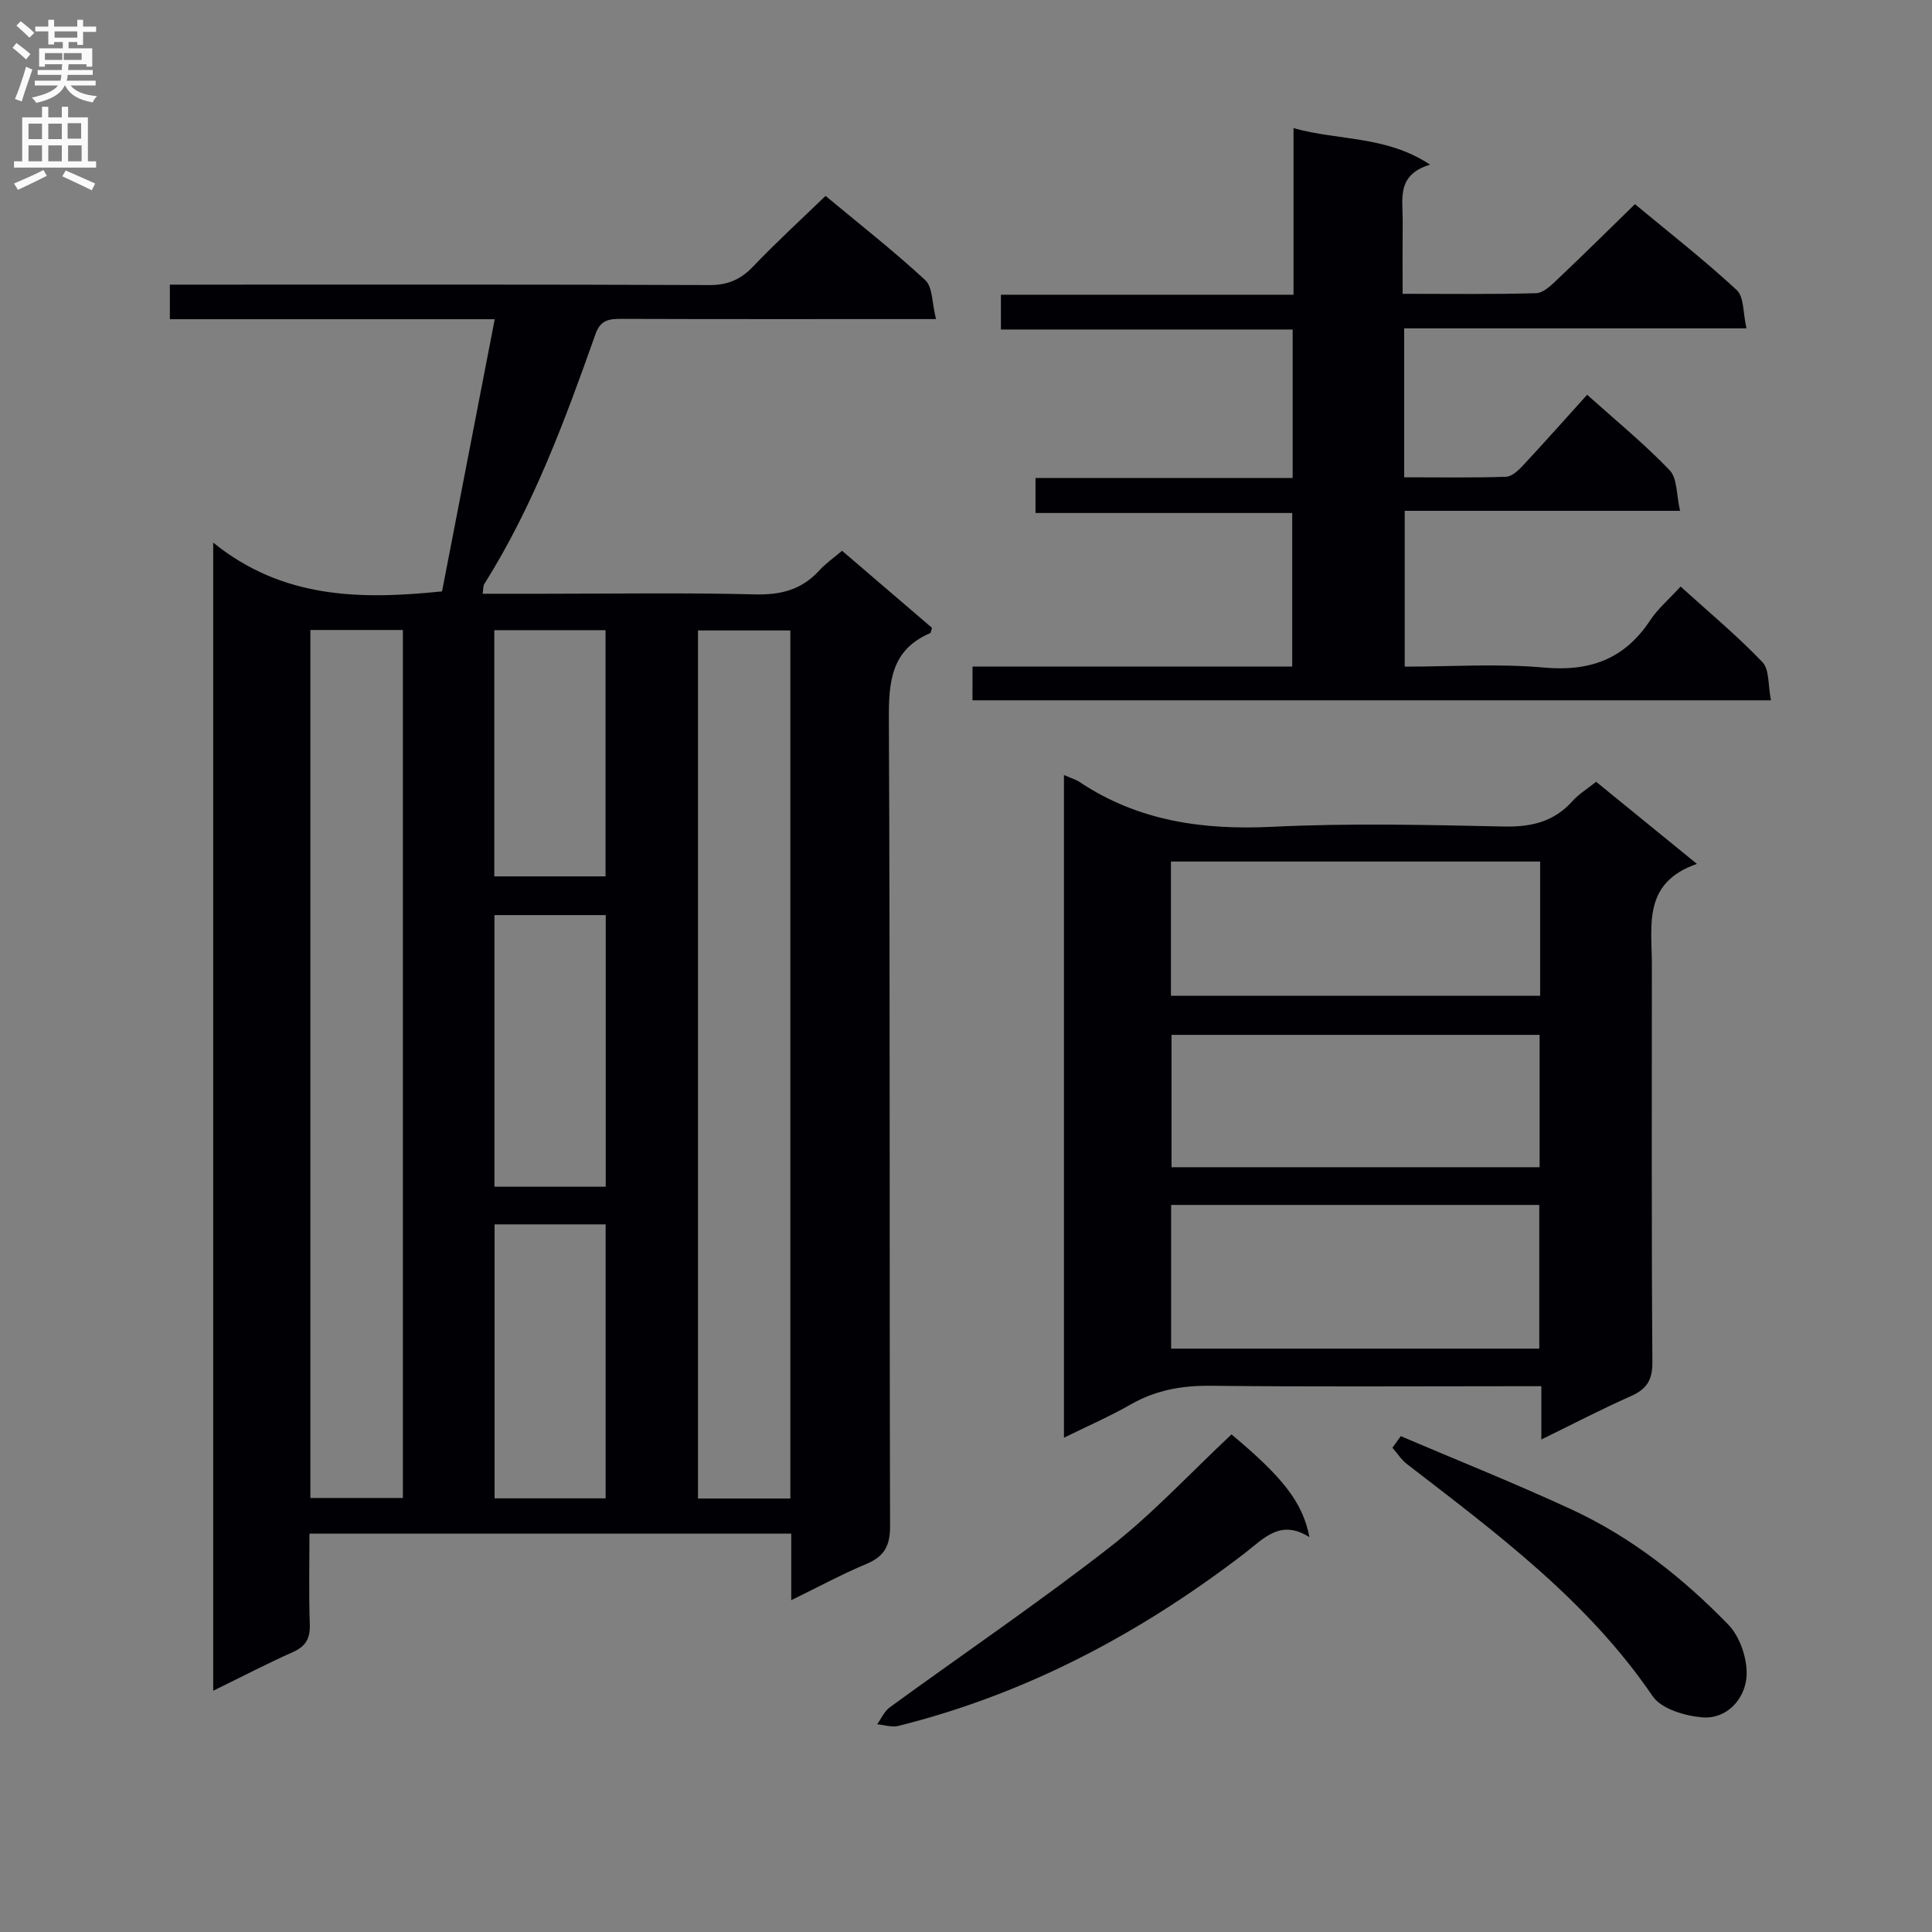
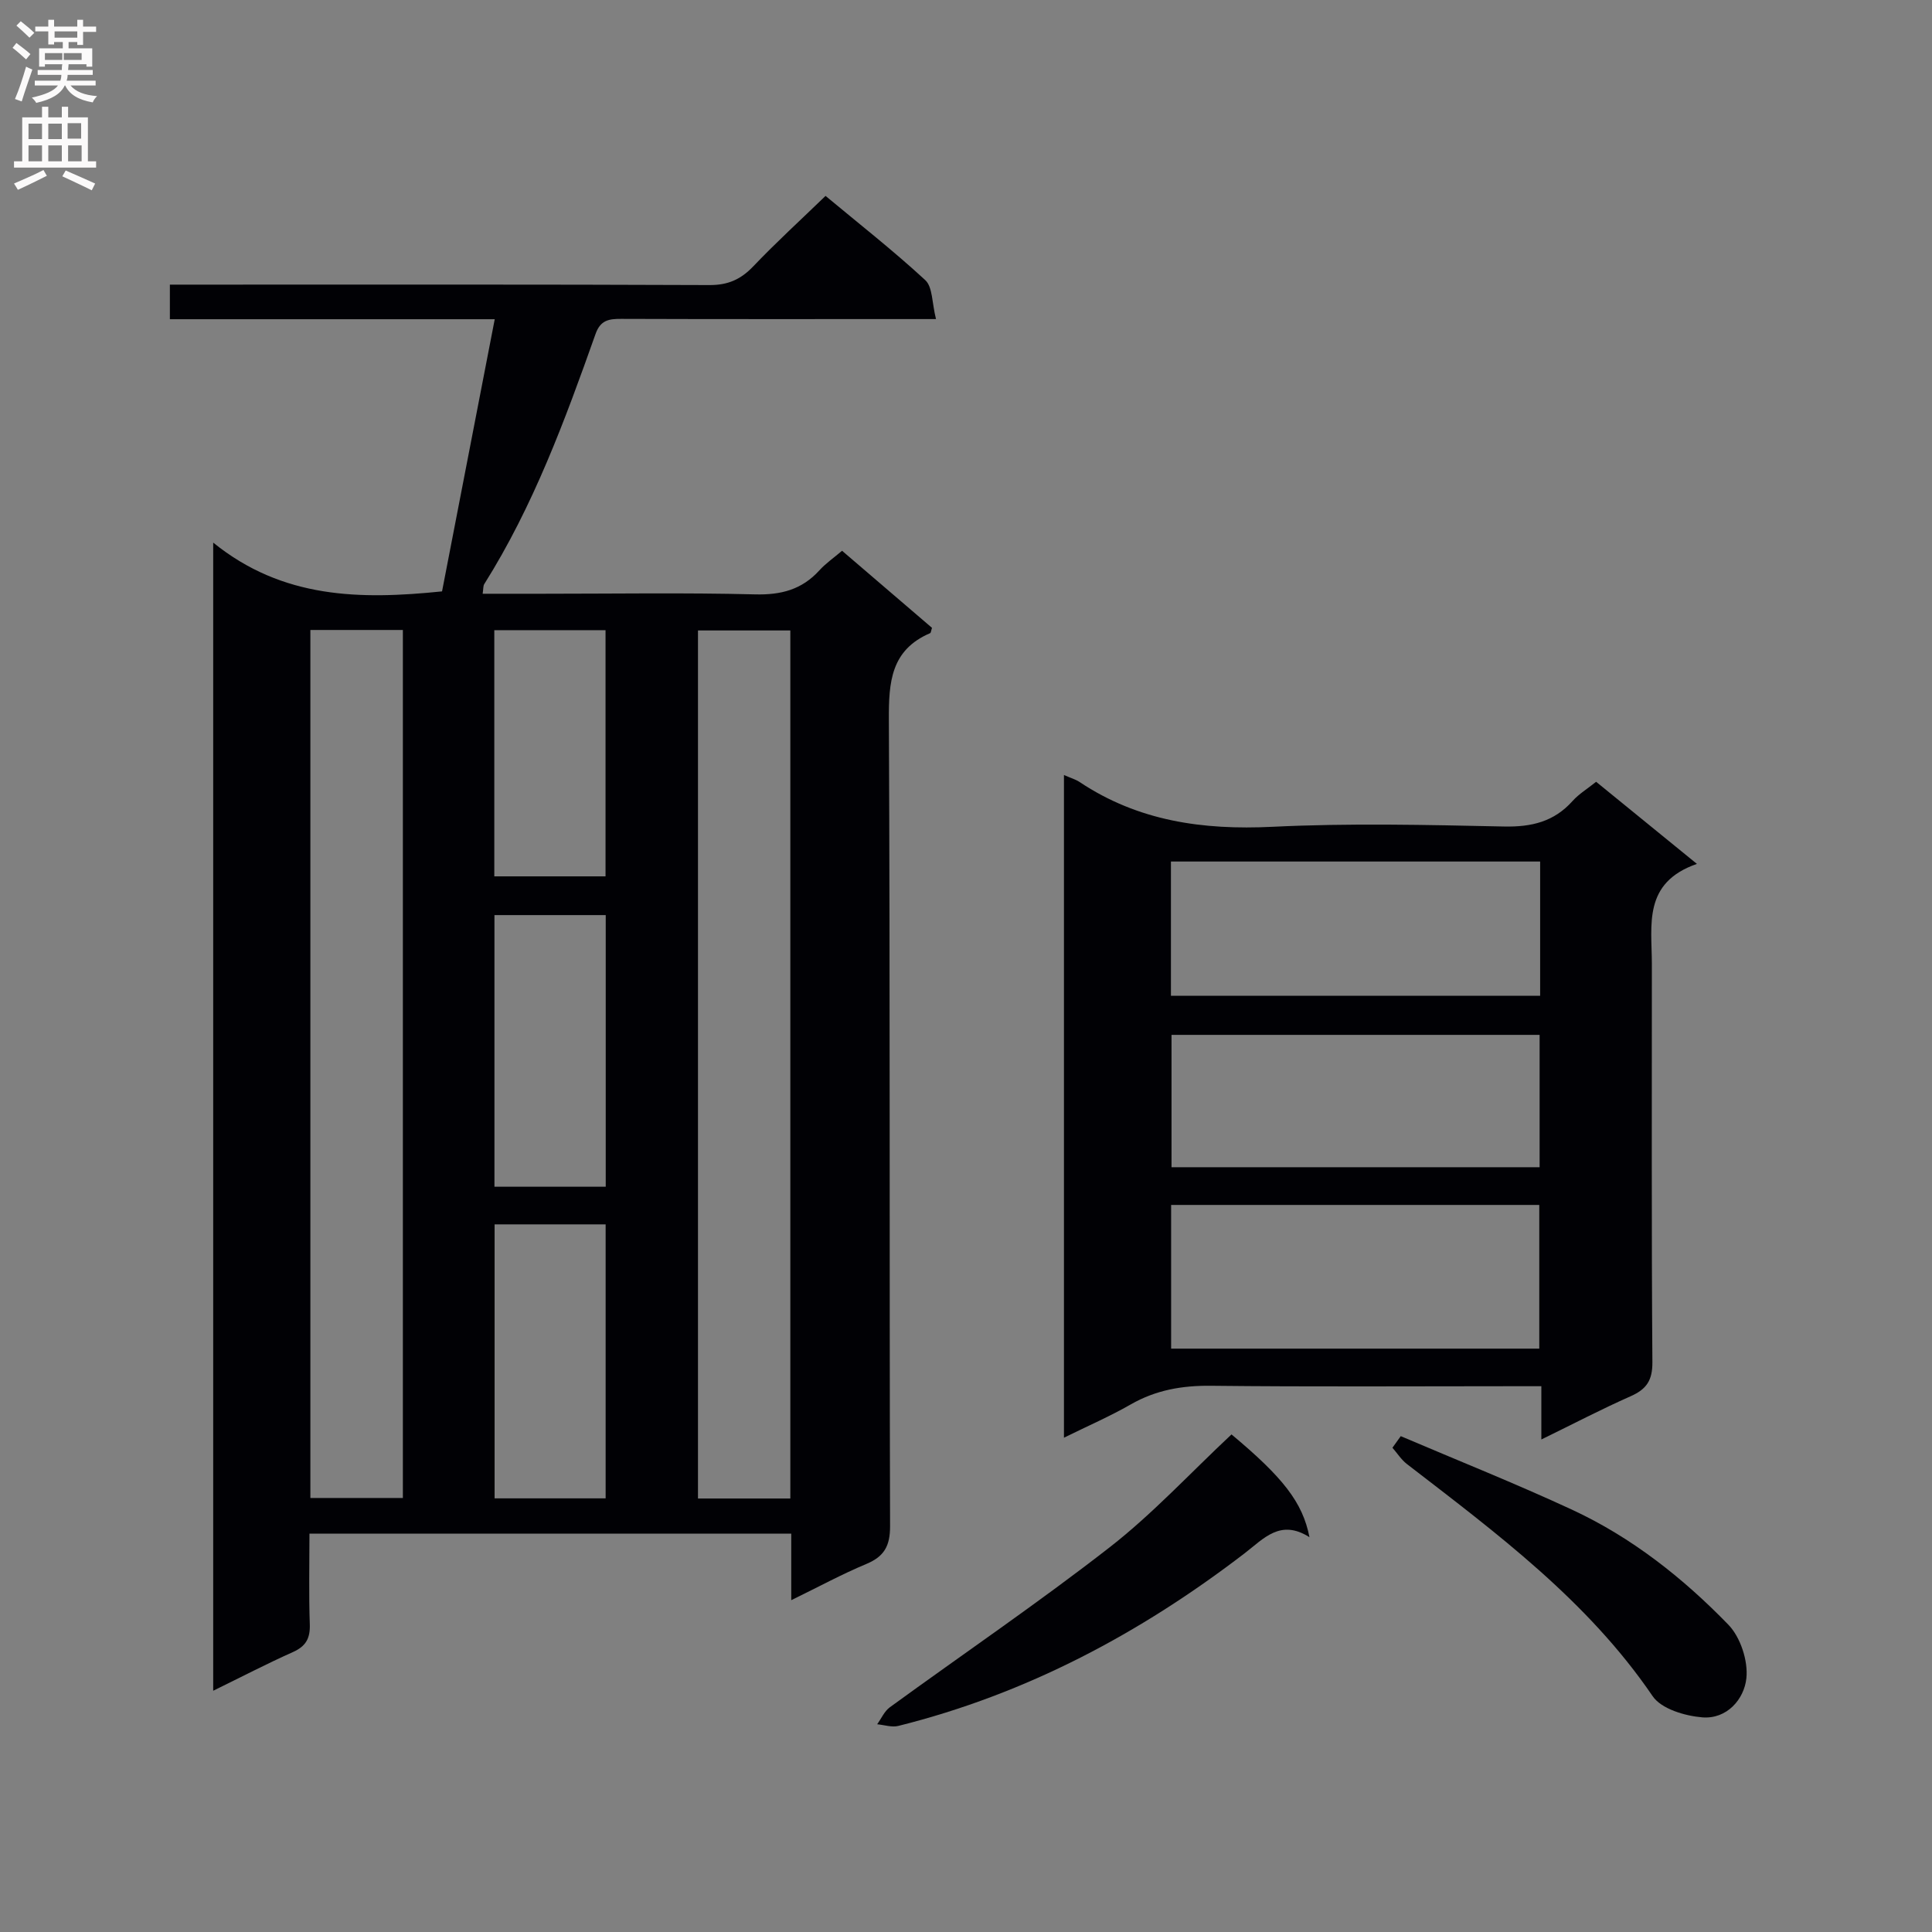
<svg xmlns="http://www.w3.org/2000/svg" enable-background="new 0 0 400 400" viewBox="0 0 400 400">
  <rect x="0" y="0" width="400" height="400" fill="#808080" stroke="none" />
  <g fill="#010105">
    <path d="m163.82 331.3c0-5.17 0-9.3 0-13.78-33.18 0-66.08 0-99.75 0 0 6.26-.15 12.52.07 18.77.1 2.91-.81 4.56-3.51 5.76-5.42 2.42-10.7 5.17-16.49 8 0-79.03 0-157.55 0-237.71 14.4 11.66 30.49 11.83 47.38 10.1 3.57-18.42 7.17-37.04 10.91-56.35-22.9 0-44.97 0-67.26 0 0-2.5 0-4.45 0-7.16h5.73c35.32 0 70.65-.06 105.97.09 3.86.02 6.51-1.17 9.1-3.89 4.7-4.93 9.74-9.53 14.95-14.57 6.76 5.63 13.95 11.26 20.64 17.43 1.56 1.44 1.38 4.75 2.23 8.07-2.67 0-4.44 0-6.2 0-19.66 0-39.32.03-58.98-.04-2.52-.01-4.28.24-5.3 3.1-6.33 17.86-12.88 35.64-23.05 51.81-.24.38-.17.94-.33 2h12.42c14.66 0 29.33-.24 43.98.13 5.39.14 9.7-.99 13.32-4.98 1.32-1.45 2.98-2.59 4.69-4.05 6.37 5.46 12.53 10.74 18.62 15.96-.19.56-.21 1.02-.39 1.1-8.14 3.49-8.58 10.15-8.54 17.94.27 55.65.09 111.3.25 166.95.01 4.11-1.22 6.28-4.93 7.83-5.03 2.1-9.83 4.71-15.53 7.49zm-99.56-200.87v179.71h19.15c0-60.18 0-119.9 0-179.71-6.53 0-12.63 0-19.15 0zm99.37 179.82c0-60.08 0-119.82 0-179.72-6.53 0-12.76 0-19.12 0v179.72zm-38.24-.03c0-19.22 0-38.06 0-56.73-8 0-15.56 0-22.99 0v56.73zm.02-64.52c0-19.05 0-37.71 0-56.24-7.97 0-15.52 0-23.04 0v56.24zm-23.07-64.26h23.03c0-17.26 0-34.13 0-50.97-7.9 0-15.33 0-23.03 0z" />
    <path d="m220.28 160.46c1.46.64 2.44.91 3.24 1.45 12.15 8.1 25.52 9.97 39.9 9.27 15.95-.78 31.98-.4 47.96-.06 5.7.12 10.36-.98 14.21-5.29 1.31-1.46 3.07-2.52 4.87-3.97 6.68 5.44 13.32 10.85 20.87 17-11.23 3.89-9.34 12.64-9.33 20.68.01 27.49-.09 54.97.11 82.46.03 3.79-1.21 5.62-4.51 7.08-6.04 2.67-11.9 5.74-18.48 8.95 0-3.82 0-7.18 0-11.03-2.32 0-4.11 0-5.89 0-20.82 0-41.65.14-62.47-.09-6-.07-11.44.87-16.67 3.87-4.29 2.46-8.86 4.44-13.81 6.88 0-45.94 0-91.29 0-137.2zm22.19 89.01v29.75h76.22c0-10.12 0-19.86 0-29.75-25.53 0-50.73 0-76.22 0zm76.4-71.1c-25.72 0-50.95 0-76.44 0v27.8h76.44c0-9.39 0-18.37 0-27.8zm-.11 35.89c-25.64 0-50.84 0-76.21 0v27.4h76.21c0-9.18 0-18.09 0-27.4z" />
-     <path d="m201.35 138h66.19c0-10.6 0-20.98 0-31.79-17.59 0-35.18 0-53.15 0 0-2.47 0-4.53 0-7.25h53.24c0-10.54 0-20.43 0-30.74-20.13 0-40.07 0-60.4 0 0-2.46 0-4.53 0-7.2h60.58c0-11.65 0-22.72 0-34.49 9.47 2.65 19.12 1.51 28.28 7.56-7.01 2.1-5.64 7.09-5.68 11.53-.04 4.95-.01 9.9-.01 15.21 9.71 0 18.69.13 27.65-.13 1.49-.04 3.11-1.63 4.37-2.83 5.31-5.02 10.51-10.17 16.08-15.6 6.96 5.78 14.27 11.5 21.07 17.78 1.54 1.42 1.28 4.77 2.02 7.93-24.07 0-47.31 0-70.87 0v30.84c7.21 0 14.15.12 21.09-.11 1.21-.04 2.57-1.33 3.53-2.36 4.41-4.74 8.71-9.58 13.26-14.62 5.86 5.26 11.8 10.12 17.08 15.62 1.61 1.68 1.39 5.12 2.16 8.41-19.45 0-38.02 0-57.01 0v32.26c9.62 0 19.28-.67 28.8.19 9.54.86 16.69-1.73 22-9.75 1.62-2.45 3.95-4.43 6.32-7.02 5.81 5.27 11.68 10.15 16.93 15.63 1.49 1.56 1.16 4.86 1.78 7.92-55.44 0-110.17 0-165.32 0 .01-2.03.01-4.23.01-6.99z" />
    <path d="m254.97 296.98c10.62 8.87 14.74 14.05 16.14 21.28-6.04-3.84-9.46.29-13.46 3.36-21.56 16.54-45.14 29.09-71.65 35.71-1.35.34-2.92-.2-4.39-.34.86-1.19 1.49-2.69 2.61-3.51 15.18-11.05 30.74-21.62 45.55-33.15 8.87-6.91 16.6-15.3 25.2-23.35z" />
    <path d="m290.01 297.34c11.84 5.05 23.8 9.82 35.47 15.23 12.33 5.72 22.96 14.12 32.36 23.81 2.51 2.59 4.11 7.49 3.73 11.08-.46 4.37-4.06 8.52-9.14 8.1-3.59-.3-8.47-1.74-10.27-4.39-13.49-19.8-32.33-33.75-50.89-48.07-1.16-.9-1.99-2.23-2.98-3.36.57-.79 1.14-1.59 1.72-2.4z" />
  </g>
  <path d="m2.6 9.9.8-1c.9.7 1.9 1.4 2.9 2.3l-.9 1.1c-1.1-1-2-1.8-2.8-2.4zm.5 10.6c.9-2.1 1.6-4.3 2.3-6.7.4.2.8.4 1.3.6-.7 2.1-1.5 4.3-2.2 6.6zm.3-15.2.9-.9c1 .8 2 1.6 2.8 2.4l-1 1c-.9-.9-1.8-1.7-2.7-2.5zm12.6-1.2h1.2v1.4h2.7v1.1h-2.7v2.7h-1.2v-.6h-1.8v1.3h4.9v3.8h-1.2v-.5h-3.7c0 .4-.1.9-.1 1.2h5.1v1h-5.2c0 .5-.1.9-.2 1.2h6v1h-5.2c1.1 1.3 2.9 2 5.5 2.2-.4.4-.7.8-.9 1.3-2.9-.5-4.8-1.6-5.7-3.5h-.1c-.8 1.7-2.7 2.9-5.9 3.6-.2-.4-.6-.8-.9-1.1 2.8-.6 4.6-1.4 5.4-2.5h-4.8v-1h5.3c.1-.3.2-.7.2-1.2h-4.9v-1h5c0-.4 0-.8.1-1.2h-3.6v.5h-1.2v-3.8h4.9v-1.3h-1.8v.5h-1.2v-2.7h-2.7v-1h2.7v-1.4h1.2v1.4h4.8zm-6.7 8.3h3.6c0-.4 0-.9 0-1.4h-3.6zm1.9-4.6h4.8v-1.3h-4.7v1.3zm6.7 3.2h-4.7v1.4h3.7v-1.4z" fill="#fbfafa" />
  <path d="m8.7 22.1h1.3v2.2h2.8v-2.2h1.3v2.2h4.1v9.1h1.7v1.3h-17v-1.3h1.7v-9.1h4.1zm.3 13.1.7 1.2c-1.8.9-3.8 1.9-6 2.9-.2-.4-.5-.8-.8-1.3 2.3-1 4.4-1.9 6.1-2.8zm-3.1-6.4h2.8v-3.2h-2.8zm0 4.6h2.8v-3.3h-2.8zm4.1-4.6h2.8v-3.2h-2.8zm0 4.6h2.8v-3.3h-2.8zm3.6 1.9c2.1.9 4.1 1.8 6.1 2.7l-.7 1.4c-2.2-1.1-4.2-2-6.1-2.9zm3.2-9.8h-2.8v3.2h2.8v-3.1zm-2.7 7.9h2.8v-3.3h-2.8z" fill="#fbfafa" />
</svg>